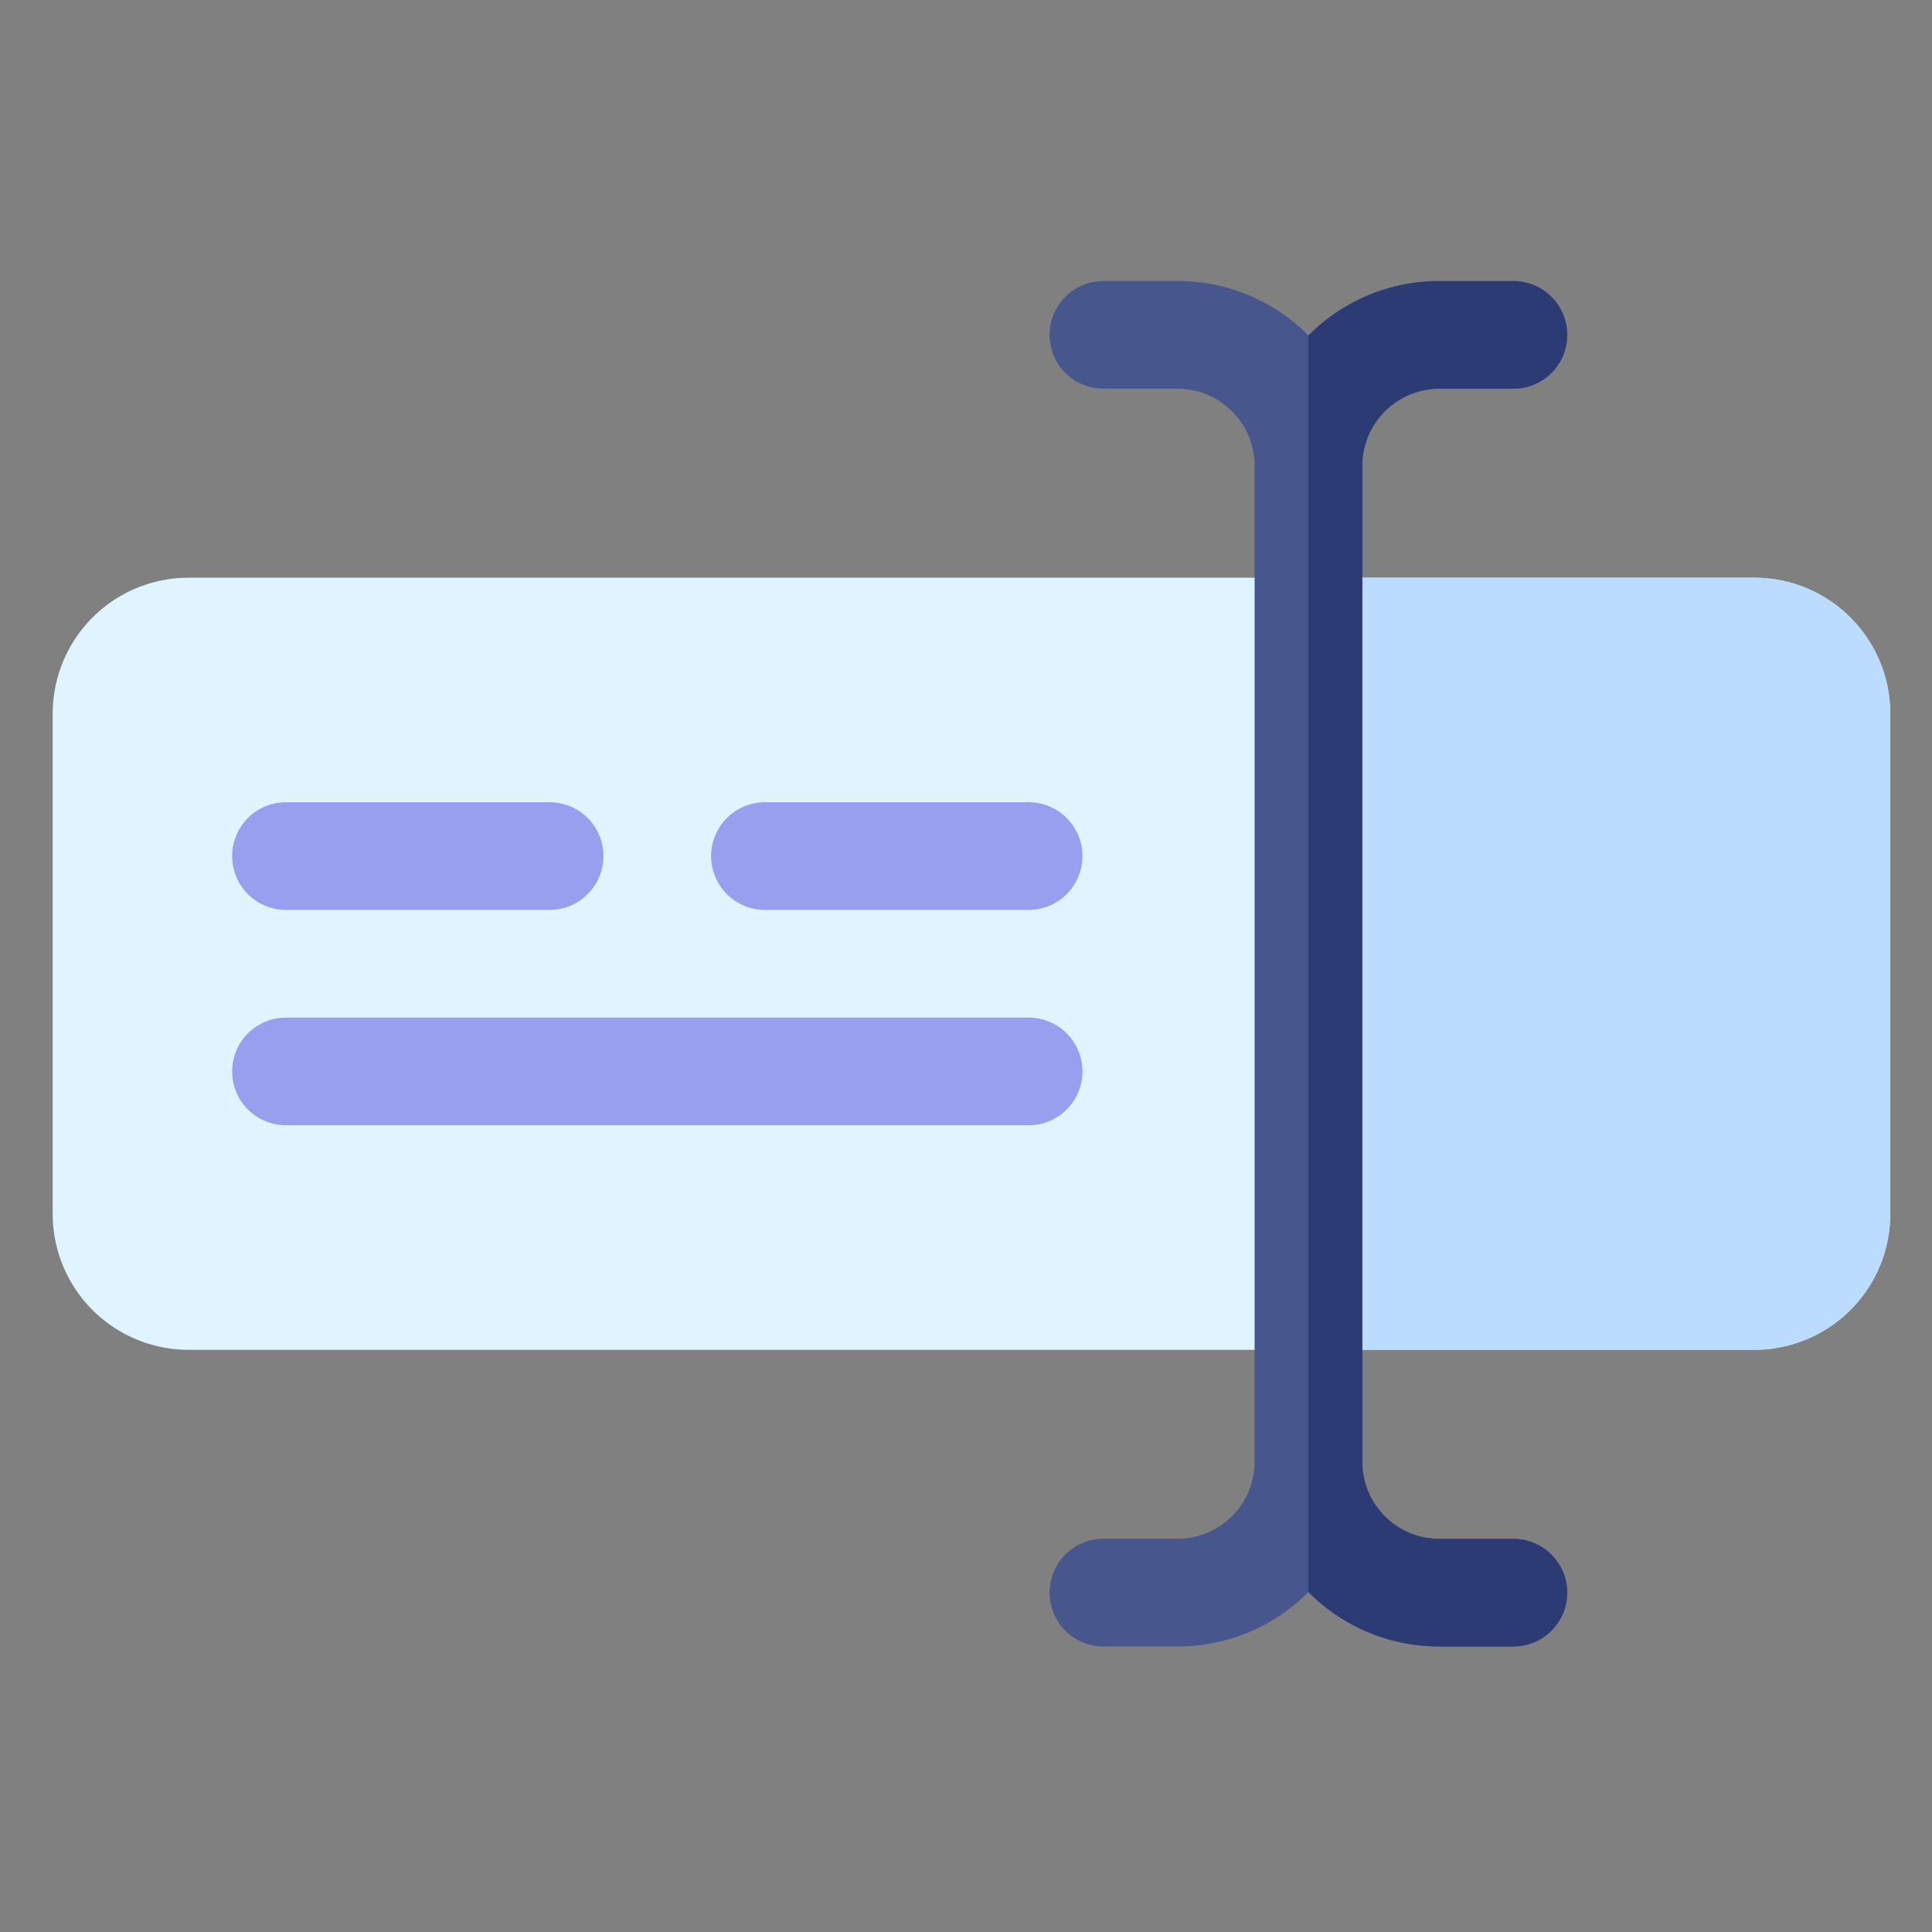
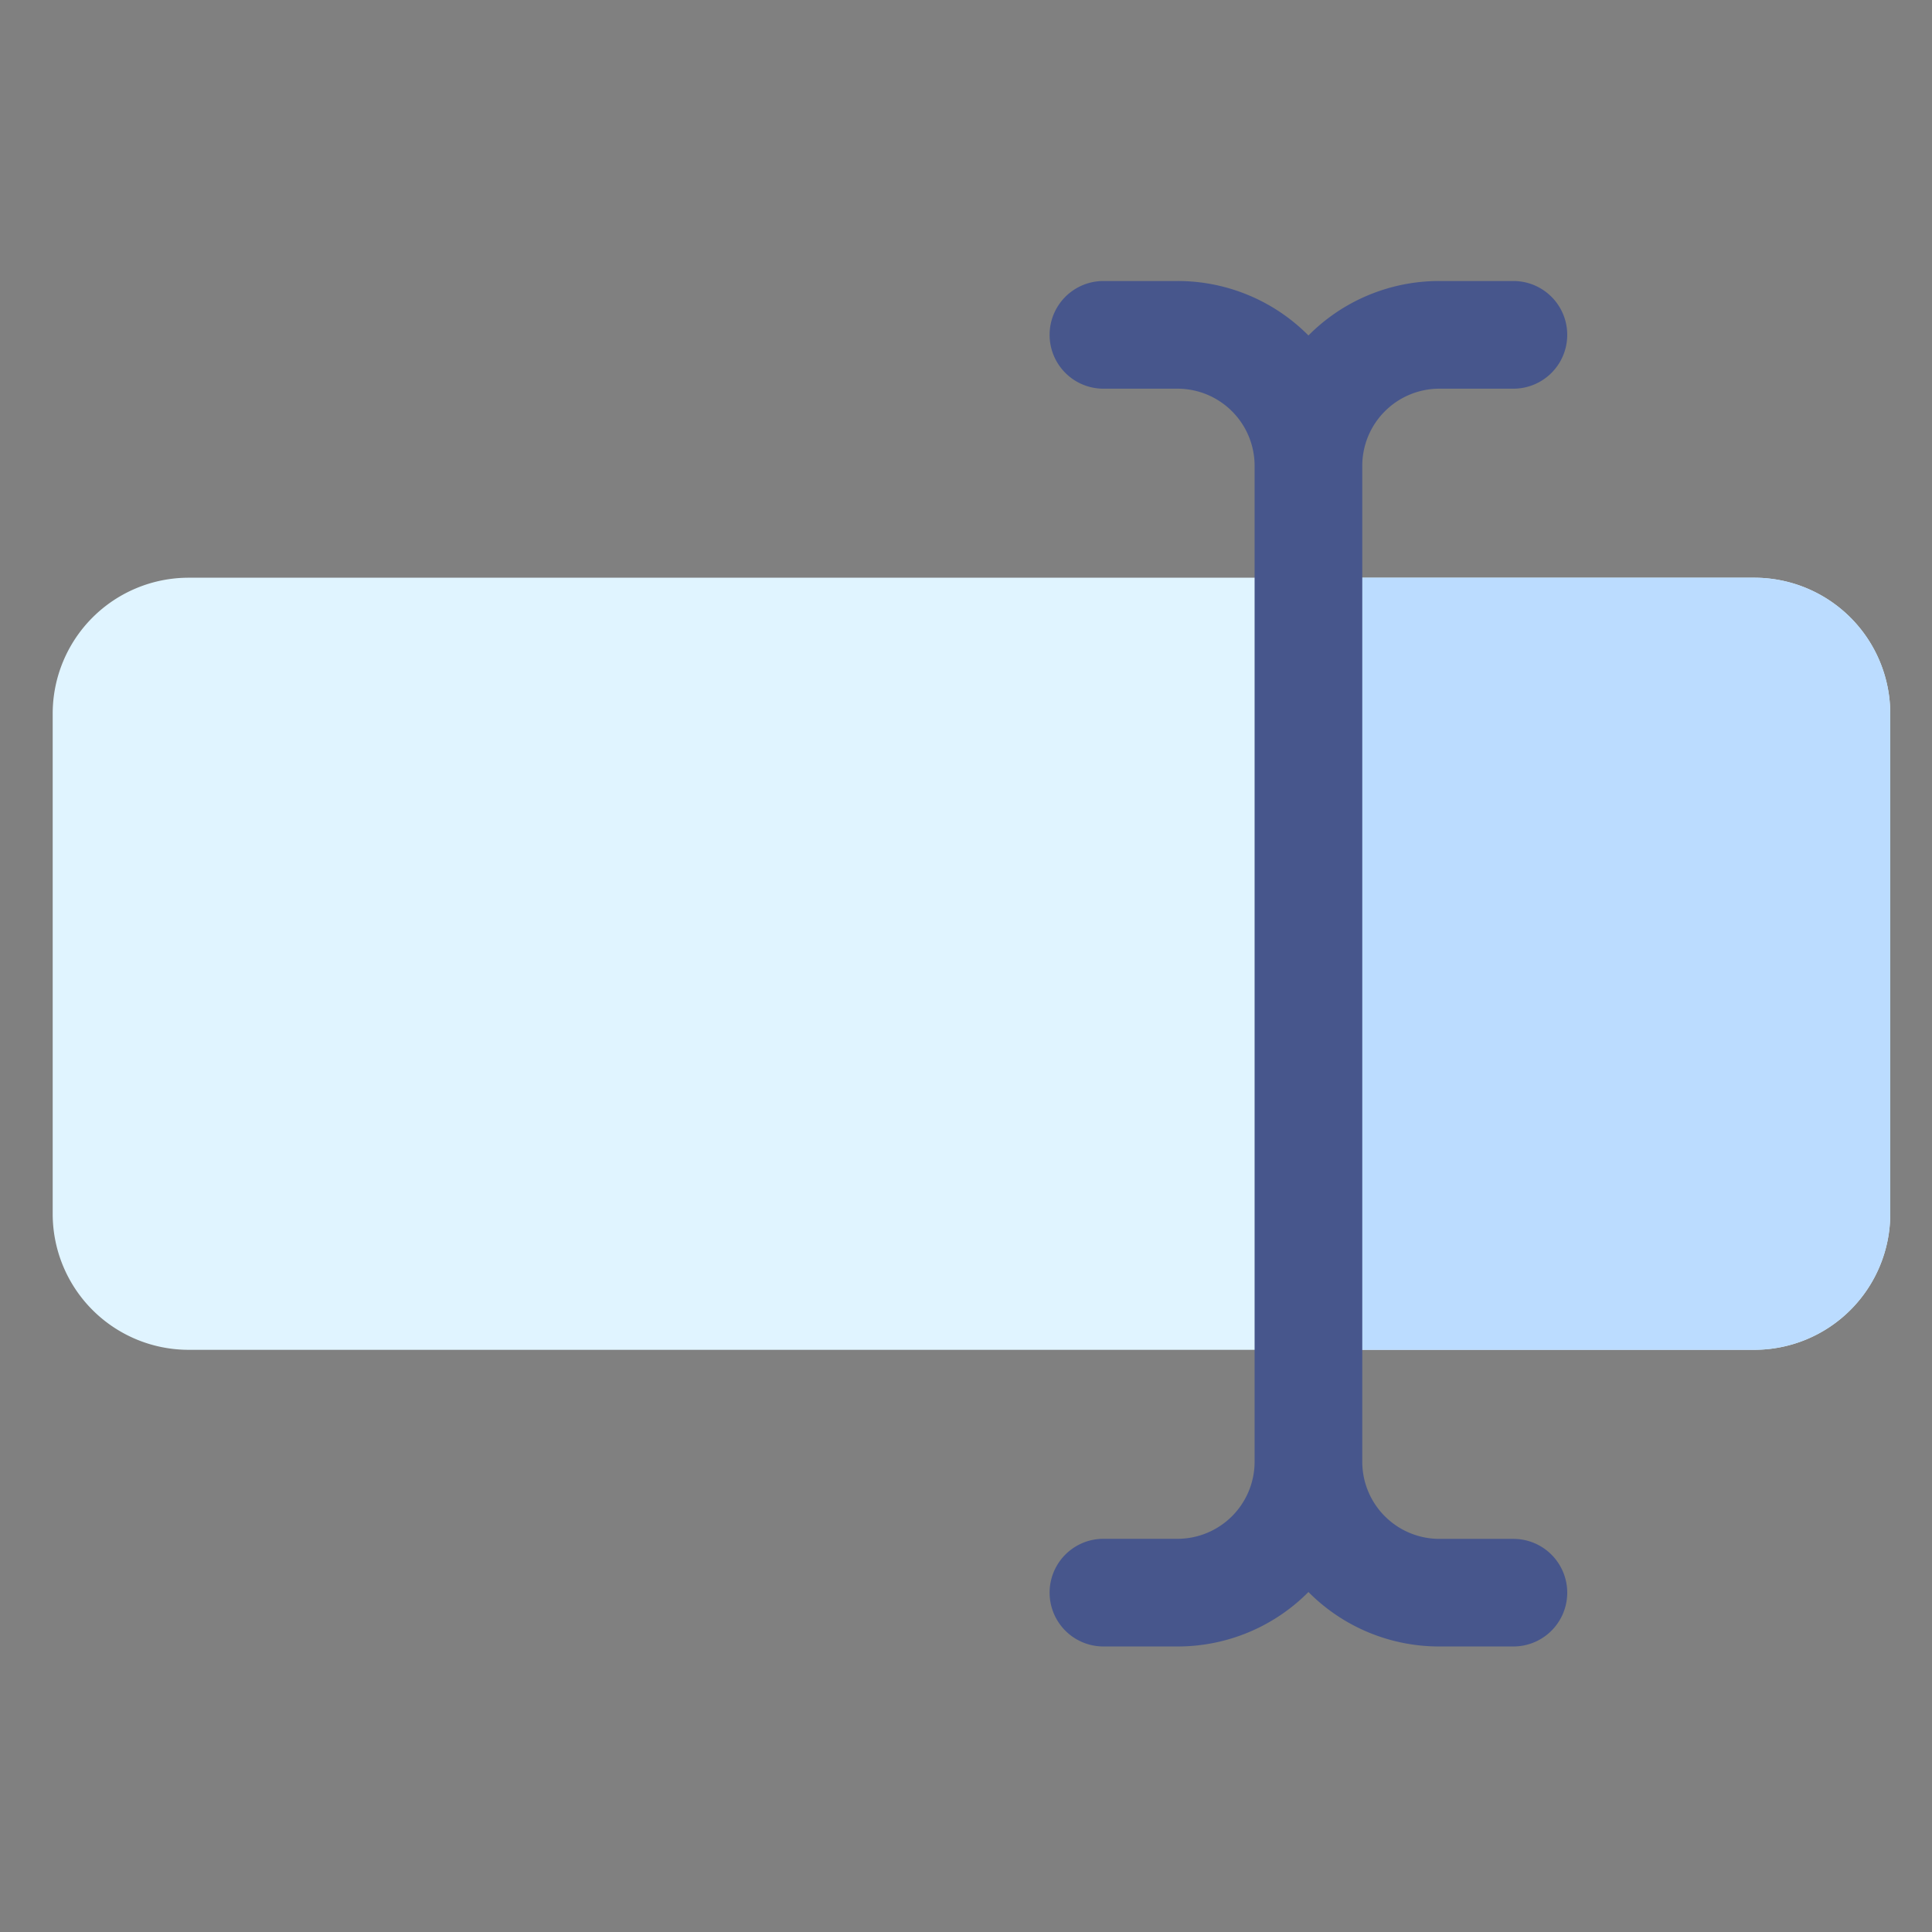
<svg xmlns="http://www.w3.org/2000/svg" width="110" height="110" viewBox="0 0 110 110">
  <rect x="0" y="0" width="110" height="110" fill="#808080" stroke="none" />
  <g id="icon-customizable" transform="translate(-1031 -869)">
    <g id="text-box" transform="translate(1034 819.23)">
      <g id="Grupo_4024" data-name="Grupo 4024" transform="translate(0 82.663)">
        <path id="Trazado_4682" data-name="Trazado 4682" d="M104.623,156.172v28.493A7.741,7.741,0,0,1,96.89,192.4H7.732A7.741,7.741,0,0,1,0,184.666V156.172a7.741,7.741,0,0,1,7.732-7.732H96.89A7.741,7.741,0,0,1,104.623,156.172Z" transform="translate(0 -148.44)" fill="#e0f4ff" />
      </g>
      <path id="Trazado_4683" data-name="Trazado 4683" d="M383.016,156.172v28.493a7.741,7.741,0,0,1-7.732,7.732H349.89V148.44h25.393A7.741,7.741,0,0,1,383.016,156.172Z" transform="translate(-278.393 -65.777)" fill="#bbdcff" />
      <g id="Grupo_4025" data-name="Grupo 4025" transform="translate(37.488 95.446)">
-         <path id="Trazado_4684" data-name="Trazado 4684" d="M201.538,217.13H186.525a3.065,3.065,0,0,1,0-6.13h15.013a3.065,3.065,0,0,1,0,6.13Z" transform="translate(-183.46 -211)" fill="#979fef" />
-       </g>
+         </g>
      <g id="Grupo_4026" data-name="Grupo 4026" transform="translate(10.217 95.446)">
-         <path id="Trazado_4685" data-name="Trazado 4685" d="M68.076,217.13H53.065a3.065,3.065,0,0,1,0-6.13H68.076a3.065,3.065,0,0,1,0,6.13Z" transform="translate(-50 -211)" fill="#979fef" />
-       </g>
+         </g>
      <g id="Grupo_4027" data-name="Grupo 4027" transform="translate(10.217 107.707)">
-         <path id="Trazado_4686" data-name="Trazado 4686" d="M95.349,277.13H53.065a3.065,3.065,0,1,1,0-6.13H95.349a3.065,3.065,0,1,1,0,6.13Z" transform="translate(-50 -271)" fill="#979fef" />
-       </g>
+         </g>
      <path id="Trazado_4687" data-name="Trazado 4687" d="M307.242,140.448a3.065,3.065,0,0,1-3.065,3.065h-4.218a10.478,10.478,0,0,1-7.452-3.1,10.481,10.481,0,0,1-7.452,3.1h-4.22a3.065,3.065,0,1,1,0-6.13h4.22A4.392,4.392,0,0,0,289.442,133V76.287a4.392,4.392,0,0,0-4.387-4.387h-4.22a3.065,3.065,0,1,1,0-6.13h4.22a10.481,10.481,0,0,1,7.452,3.1,10.478,10.478,0,0,1,7.452-3.1h4.218a3.065,3.065,0,1,1,0,6.13h-4.218a4.392,4.392,0,0,0-4.387,4.387V133a4.392,4.392,0,0,0,4.387,4.387h4.218A3.066,3.066,0,0,1,307.242,140.448Z" transform="translate(-221.01)" fill="#47568c" />
-       <path id="Trazado_4688" data-name="Trazado 4688" d="M364.625,140.448a3.065,3.065,0,0,1-3.065,3.065h-4.218a10.478,10.478,0,0,1-7.452-3.1V68.874a10.478,10.478,0,0,1,7.452-3.1h4.218a3.065,3.065,0,0,1,0,6.13h-4.218a4.392,4.392,0,0,0-4.387,4.387V133a4.392,4.392,0,0,0,4.387,4.387h4.218A3.066,3.066,0,0,1,364.625,140.448Z" transform="translate(-278.393)" fill="#2c3b73" />
    </g>
-     <rect id="Rectángulo_2188" data-name="Rectángulo 2188" width="110" height="110" transform="translate(1031 869)" fill="none" />
  </g>
</svg>